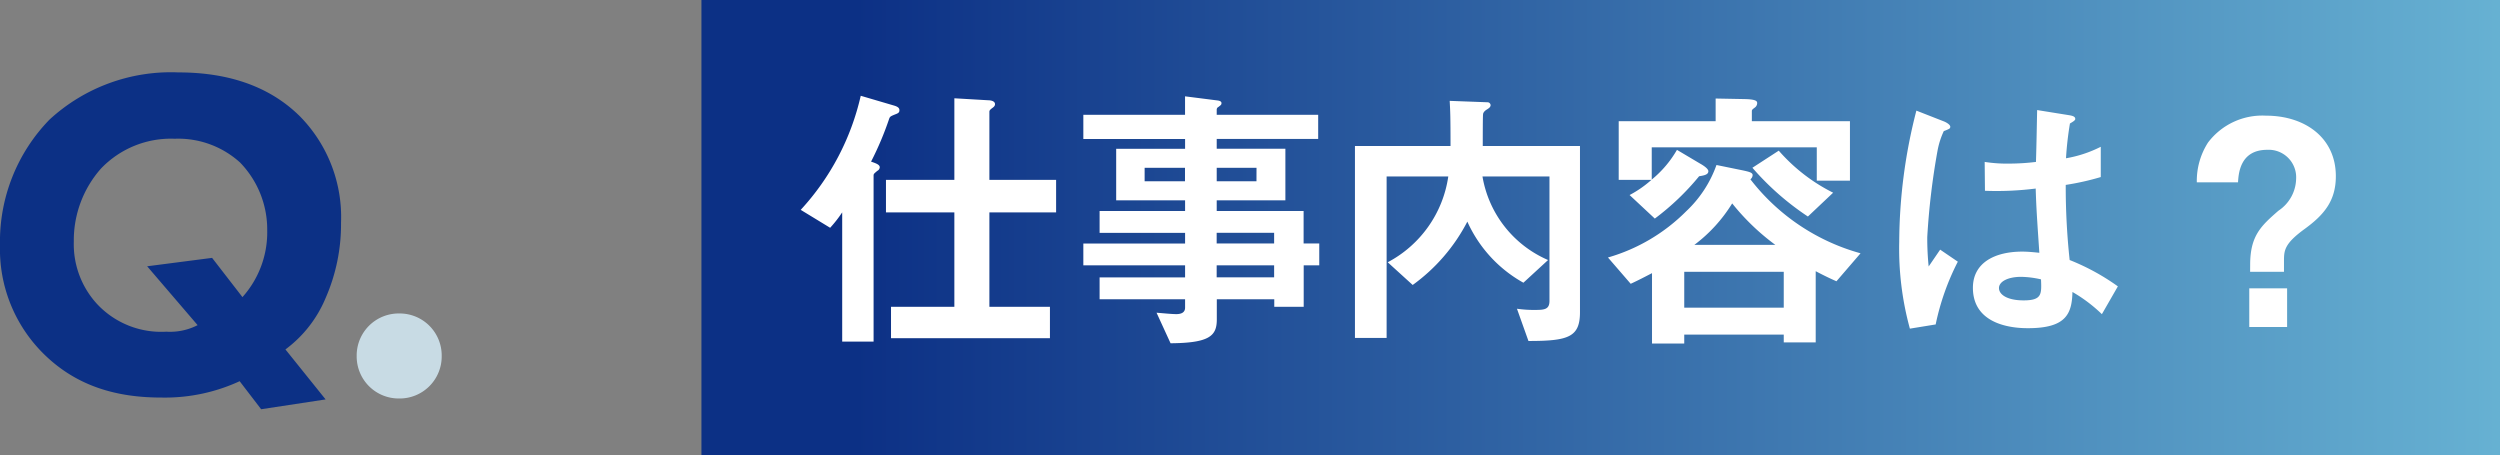
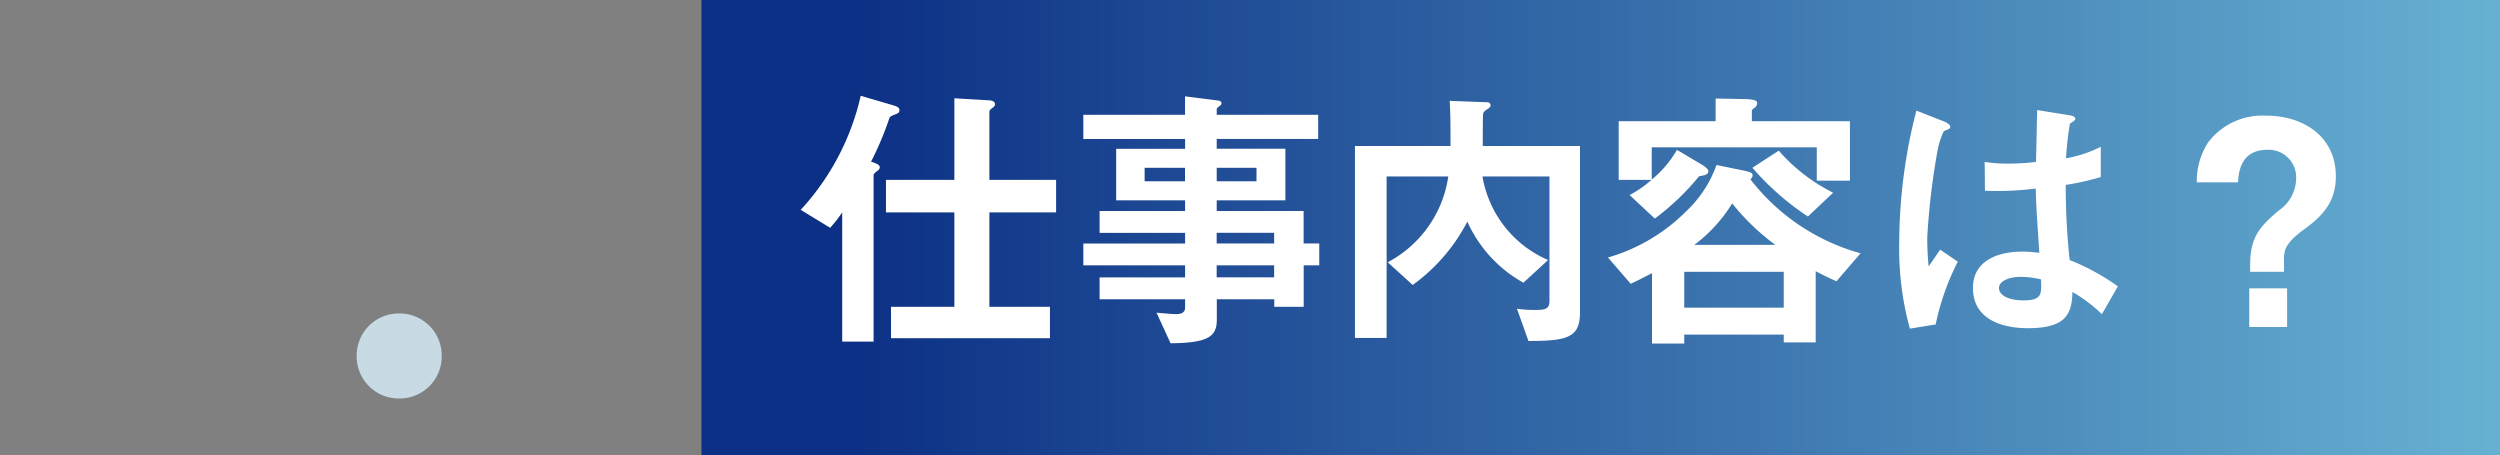
<svg xmlns="http://www.w3.org/2000/svg" width="214.06" height="39" viewBox="0 0 214.06 39">
  <rect x="0" y="0" width="214.06" height="39" fill="#808080" stroke="none" />
  <defs>
    <linearGradient id="a" x1="0.09" y1="1" x2="1" y2="1" gradientUnits="objectBoundingBox">
      <stop offset="0" stop-color="#0c3085" />
      <stop offset="1" stop-color="#67b2d3" />
    </linearGradient>
  </defs>
  <g transform="translate(-3.94 -6)">
    <rect width="154" height="39" transform="translate(64 6)" fill="url(#a)" />
    <path d="M-46.632-9.816V-12.6h-5.712v-5.832c0-.1.048-.168.24-.312.144-.1.24-.192.24-.336,0-.288-.408-.336-.6-.336l-2.88-.168V-12.6H-61.2v2.784h5.856v8.088h-5.424V.96H-47.16V-1.728h-5.184V-9.816Zm-13.416-8.736c0-.144-.048-.288-.456-.408l-2.856-.84A21.38,21.38,0,0,1-68.5-10.032l2.52,1.536a10.6,10.6,0,0,0,1.032-1.32V1.248h2.688V-12.984c0-.144.1-.192.312-.384a.37.37,0,0,0,.216-.312c0-.216-.312-.336-.744-.48a26.592,26.592,0,0,0,1.56-3.7c.072-.168.12-.192.6-.384C-60.144-18.312-60.048-18.384-60.048-18.552ZM-24.1-5.28V-7.152H-25.44V-9.936h-7.44v-.912H-27v-4.416h-5.88v-.84h8.688v-2.064H-32.88v-.456a.254.254,0,0,1,.144-.216c.216-.168.264-.192.264-.336s-.168-.192-.288-.216l-2.832-.36v1.584H-44.3V-16.1h8.712v.84h-5.9v4.416h5.9v.912h-7.32v1.872h7.32v.912H-44.3V-5.28h8.712v1.032h-7.32v1.872h7.32v.72c0,.432-.36.552-.744.552-.408,0-1.08-.072-1.7-.12l1.2,2.616c3.36-.024,3.96-.648,3.96-2.04V-2.376h4.92v.648h2.52V-5.28Zm-5.376-7.2H-32.88v-1.152h3.408Zm-6.12,0h-3.456v-1.152h3.456Zm7.632,5.328h-4.92v-.912h4.92Zm0,2.9h-4.92V-5.28h4.92ZM-1.776-1.272V-15.5H-10.1c0-.432,0-2.544.024-2.688,0-.12.072-.288.36-.456.1-.072.288-.168.288-.36a.269.269,0,0,0-.288-.24l-3.216-.12c.048.864.072,1.32.072,3.864h-8.184V.936h2.712V-12.888h5.28A9.911,9.911,0,0,1-18.24-5.544L-16.1-3.6a15.424,15.424,0,0,0,4.68-5.424,11.273,11.273,0,0,0,4.8,5.232l2.112-1.944a9.512,9.512,0,0,1-5.616-7.152h5.736V-2.232c0,.7-.408.768-1.152.768a10.406,10.406,0,0,1-1.632-.1l.984,2.76C-2.76,1.2-1.776.864-1.776-1.272Zm17.448-.384H7.152V-4.728h8.52Zm6.576-4.656a17.953,17.953,0,0,1-9.432-6.336.478.478,0,0,0,.192-.36c0-.216-.312-.288-.864-.408l-2.232-.456A10.035,10.035,0,0,1,7.32-9.912a15.507,15.507,0,0,1-6.7,3.96L2.568-3.7c.672-.312,1.176-.576,1.824-.912V1.416h2.76V.648h8.52V1.32h2.736v-6.1c.312.168,1.008.528,1.776.864Zm-7.3-.72H8.016a12.847,12.847,0,0,0,3.24-3.552A19.612,19.612,0,0,0,14.952-7.032ZM19.9-11.5a15.216,15.216,0,0,1-4.656-3.6l-2.256,1.464a23.275,23.275,0,0,0,4.752,4.176Zm1.44-1.032v-5.088h-8.4v-.864c0-.12.072-.168.264-.312a.478.478,0,0,0,.192-.36c0-.144,0-.336-1.056-.36l-2.5-.048v1.944h-8.3V-12.6H4.344a9.392,9.392,0,0,1-1.872,1.3l2.16,2.016a21.642,21.642,0,0,0,3.792-3.624c.456-.072.792-.144.792-.432,0-.216-.432-.5-.7-.648L6.528-15.168a9.246,9.246,0,0,1-2.16,2.544v-2.76H18.5v2.856ZM44.28-3.48a19.209,19.209,0,0,0-4.128-2.256,58.961,58.961,0,0,1-.336-6.432,22.422,22.422,0,0,0,3-.672v-2.592a10.479,10.479,0,0,1-2.976.984,27.688,27.688,0,0,1,.336-2.976c.24-.144.456-.264.456-.384,0-.144-.072-.264-.576-.336l-2.688-.432c-.048,2.376-.048,2.64-.1,4.44a19,19,0,0,1-2.232.144,12.493,12.493,0,0,1-2.16-.144l.024,2.472a26.678,26.678,0,0,0,4.344-.192c.048,1.632.12,2.64.312,5.5-.48-.048-.984-.1-1.464-.1-2.328,0-4.224.936-4.224,3.1C31.872.1,35.9.1,36.6.1c3.264,0,3.744-1.248,3.792-3.1a12.839,12.839,0,0,1,2.52,1.9Zm-13.7-2.112L29.064-6.624l-.984,1.44a23.647,23.647,0,0,1-.12-2.52,60.982,60.982,0,0,1,.888-7.44,6.861,6.861,0,0,1,.528-1.632,3.693,3.693,0,0,0,.456-.192.208.208,0,0,0,.1-.168c0-.24-.5-.456-.576-.48l-2.328-.912A45.5,45.5,0,0,0,25.56-7.3a25.818,25.818,0,0,0,.912,7.44l2.208-.36A21.079,21.079,0,0,1,30.576-5.592ZM37.7-4.08c.048,1.248.1,1.8-1.488,1.8-1.416,0-2.112-.5-2.112-1.056s.768-.96,1.9-.96A8.255,8.255,0,0,1,37.7-4.08Zm17.832.768V0h3.24V-3.312Zm.072-1.416h2.9V-5.64c0-.912.024-1.488,1.776-2.76,1.68-1.224,2.664-2.424,2.664-4.512,0-3.312-2.664-5.184-5.976-5.184a5.829,5.829,0,0,0-4.968,2.3,6.072,6.072,0,0,0-.96,3.408h3.528c.048-.7.144-2.784,2.5-2.784A2.353,2.353,0,0,1,59.544-12.7,3.36,3.36,0,0,1,58.032-9.96c-1.488,1.3-2.424,2.136-2.424,4.632Z" transform="translate(141 34)" fill="#fff" />
    <g transform="translate(-5 0.48)">
-       <path d="M9.3,1.56,14.82.72,11.38-3.56a10.48,10.48,0,0,0,3.44-4.4,15.71,15.71,0,0,0,1.32-6.44,12.3,12.3,0,0,0-3.48-9.08c-3.12-3.12-7.2-3.8-10.44-3.8A15.342,15.342,0,0,0-8.82-23.24a14.969,14.969,0,0,0-4.24,10.76A12.582,12.582,0,0,0-9.38-3.24C-6.54-.4-3.06.56.74.56A15.258,15.258,0,0,0,7.46-.84ZM5.1-11.4l-5.56.72L3.86-5.64a5.147,5.147,0,0,1-2.68.56A7.51,7.51,0,0,1-4.74-7.44a7.562,7.562,0,0,1-2-5.36,9.262,9.262,0,0,1,2.32-6.24A8.277,8.277,0,0,1,1.9-21.6a7.871,7.871,0,0,1,5.6,2.04,8.231,8.231,0,0,1,2.32,5.8A8.316,8.316,0,0,1,7.7-8.04Z" transform="translate(22 39)" fill="#0c3085" />
      <path d="M-3.52-3A3.6,3.6,0,0,0,.12.64,3.6,3.6,0,0,0,3.76-3,3.6,3.6,0,0,0,.12-6.64,3.6,3.6,0,0,0-3.52-3Z" transform="translate(43 39)" fill="#c8dbe4" />
    </g>
  </g>
</svg>